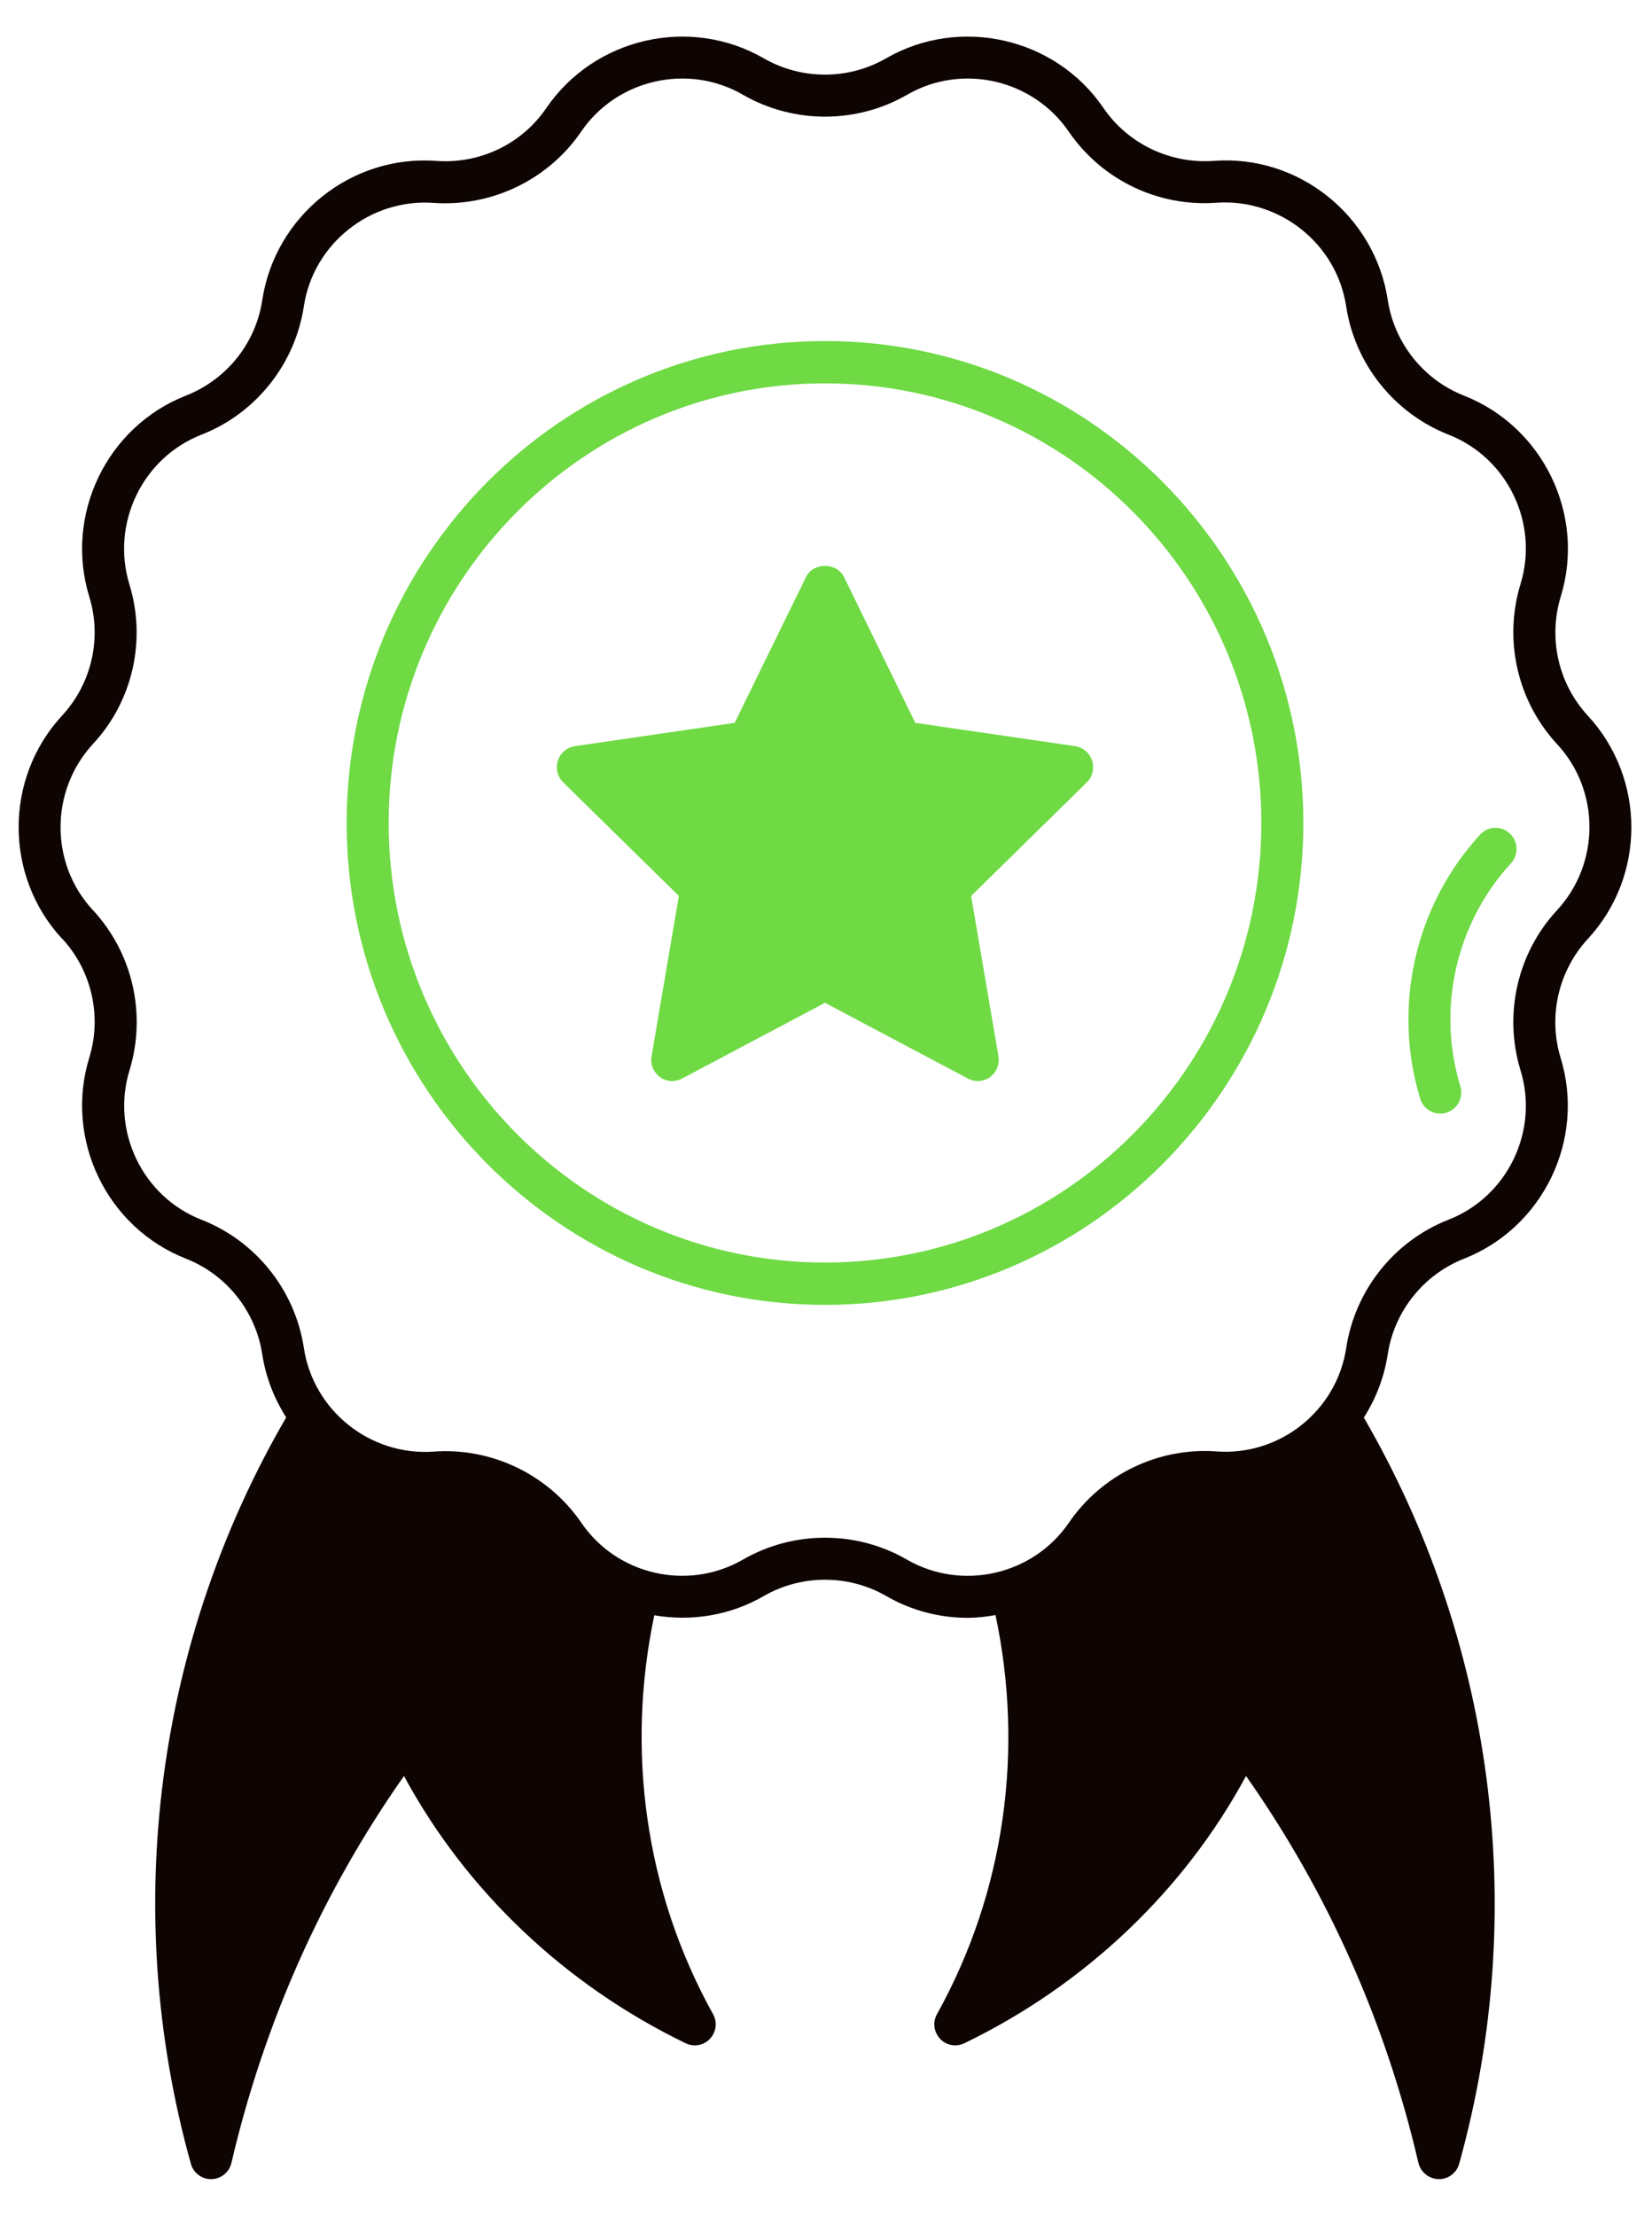
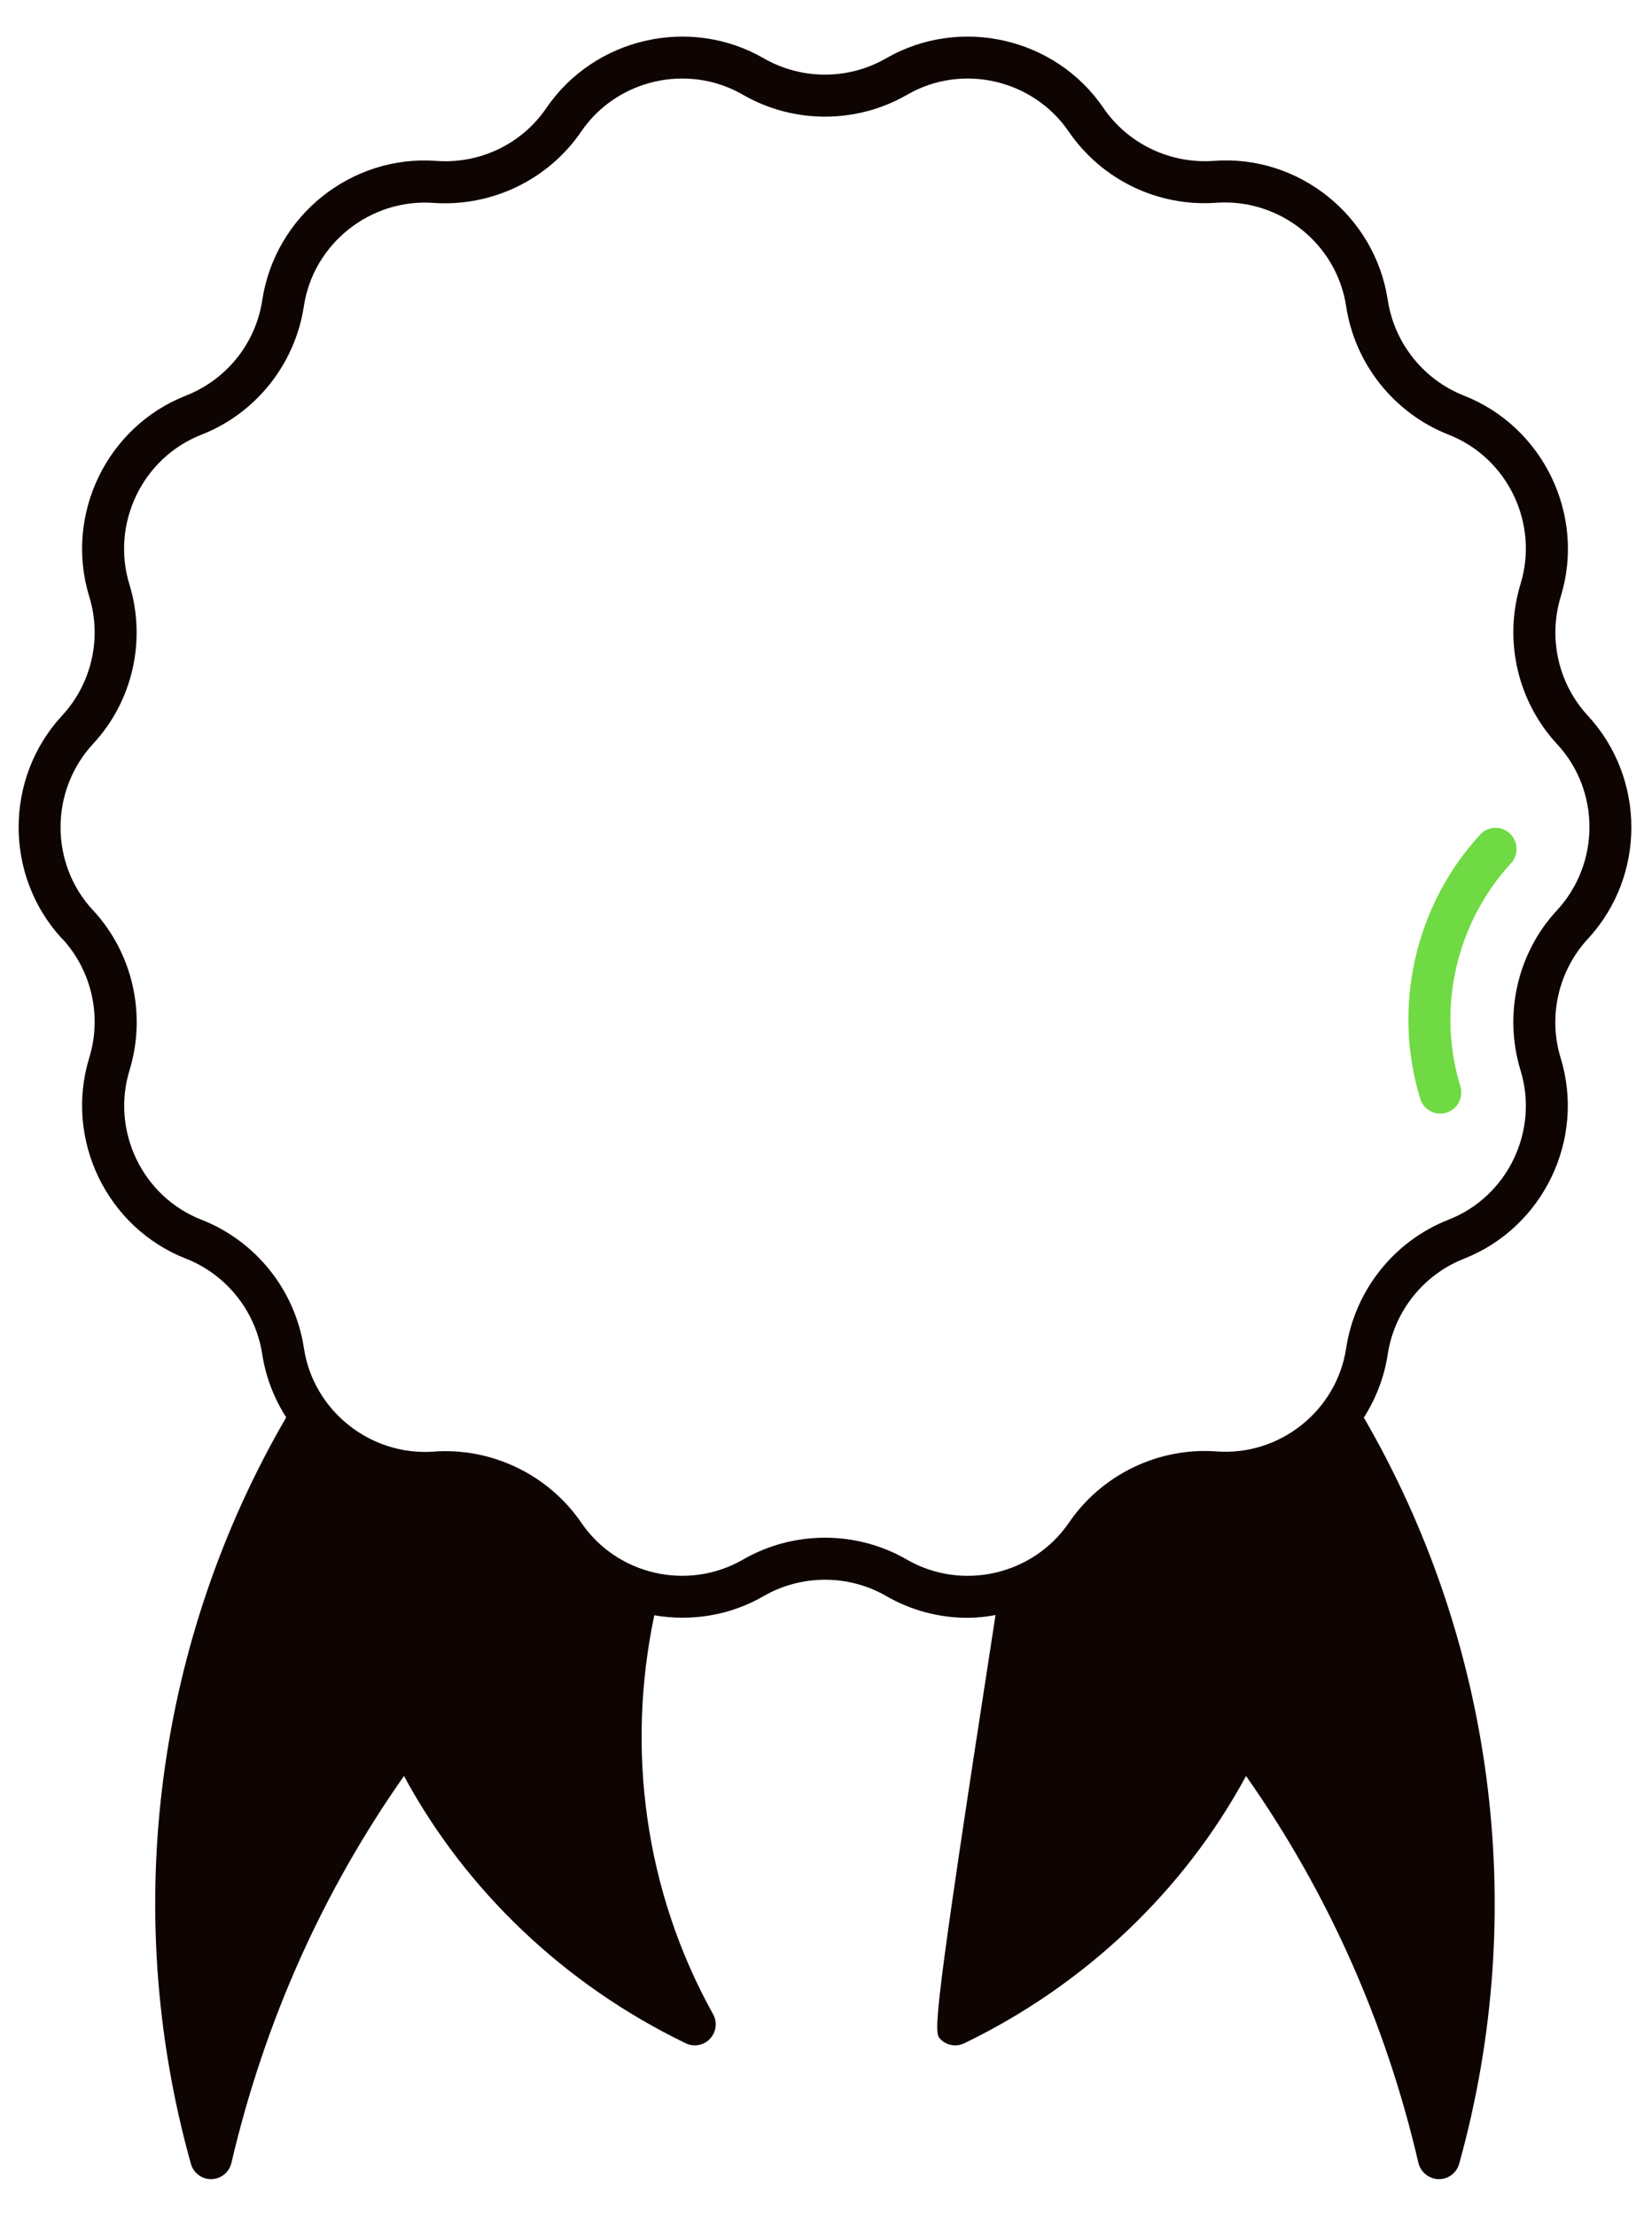
<svg xmlns="http://www.w3.org/2000/svg" width="44" height="59" viewBox="0 0 44 59" fill="none">
-   <path d="M42.287 19.049C41.504 18.199 41.23 16.991 41.571 15.878C42.236 13.708 41.101 11.359 38.987 10.531C37.913 10.106 37.136 9.133 36.962 7.986C36.621 5.744 34.586 4.105 32.315 4.284C31.163 4.362 30.044 3.831 29.39 2.875C28.109 0.996 25.564 0.42 23.596 1.555C22.595 2.131 21.353 2.131 20.346 1.555C18.383 0.42 15.839 0.996 14.552 2.875C13.904 3.831 12.785 4.368 11.622 4.284C9.357 4.116 7.326 5.744 6.985 7.992C6.812 9.139 6.035 10.106 4.955 10.531C2.841 11.359 1.711 13.708 2.377 15.883C2.718 16.985 2.444 18.199 1.65 19.055C0.112 20.721 0.112 23.322 1.65 24.988L1.661 24.994C2.444 25.844 2.718 27.058 2.377 28.16C1.711 30.335 2.841 32.684 4.961 33.512C6.035 33.937 6.812 34.91 6.985 36.057C7.081 36.672 7.304 37.237 7.623 37.734C4.211 43.601 3.171 50.76 5.084 57.605C5.151 57.846 5.369 58.014 5.621 58.014H5.632C5.889 58.008 6.107 57.829 6.163 57.583C7.041 53.836 8.585 50.374 10.76 47.281C12.41 50.335 15.044 52.84 18.26 54.395C18.479 54.502 18.741 54.457 18.909 54.278C19.077 54.099 19.11 53.836 18.993 53.624C17.164 50.335 16.677 46.56 17.427 43.003C18.406 43.171 19.44 43.014 20.346 42.488C21.353 41.912 22.595 41.912 23.601 42.488C24.278 42.88 25.027 43.07 25.766 43.07C26.017 43.07 26.269 43.042 26.515 42.997C27.27 46.56 26.784 50.335 24.955 53.624C24.837 53.836 24.871 54.099 25.039 54.278C25.206 54.457 25.469 54.502 25.687 54.395C28.903 52.84 31.537 50.335 33.187 47.281C35.363 50.374 36.907 53.836 37.779 57.583C37.84 57.829 38.059 58.008 38.316 58.014H38.327C38.579 58.014 38.797 57.846 38.864 57.605C40.771 50.76 39.731 43.607 36.325 37.74C36.644 37.237 36.867 36.672 36.962 36.051C37.136 34.91 37.913 33.937 38.987 33.512C41.101 32.684 42.236 30.335 41.565 28.16C41.23 27.058 41.504 25.844 42.298 24.988C43.836 23.322 43.836 20.721 42.287 19.049ZM40.497 28.49C40.995 30.106 40.156 31.857 38.579 32.472C37.136 33.037 36.09 34.345 35.855 35.889C35.603 37.556 34.088 38.769 32.393 38.64C30.85 38.529 29.345 39.256 28.467 40.542C27.511 41.935 25.62 42.365 24.155 41.521C22.813 40.743 21.135 40.743 19.787 41.521C18.322 42.365 16.431 41.934 15.481 40.536C14.586 39.233 13.059 38.529 11.543 38.646C9.86 38.763 8.344 37.555 8.093 35.883C7.858 34.345 6.812 33.036 5.363 32.471C3.792 31.856 2.953 30.106 3.451 28.489C3.904 27.002 3.535 25.374 2.478 24.233L2.472 24.228C1.325 22.992 1.325 21.051 2.478 19.804C3.535 18.669 3.904 17.041 3.445 15.553C2.953 13.937 3.792 12.186 5.369 11.571C6.812 11.006 7.858 9.698 8.093 8.154C8.344 6.487 9.866 5.279 11.549 5.402C13.098 5.509 14.603 4.787 15.481 3.501C16.431 2.108 18.327 1.678 19.787 2.522C21.135 3.3 22.813 3.3 24.161 2.522C25.62 1.678 27.511 2.108 28.467 3.506C29.345 4.787 30.844 5.514 32.404 5.397C34.088 5.285 35.603 6.487 35.855 8.16C36.09 9.698 37.136 11.001 38.579 11.571C40.156 12.186 40.995 13.937 40.497 15.553C40.044 17.041 40.413 18.669 41.476 19.815C42.622 21.051 42.622 22.992 41.465 24.239C40.413 25.375 40.044 27.002 40.497 28.49Z" fill="#0E0401" />
-   <path d="M21.974 9.079C14.949 9.079 9.233 14.836 9.233 21.912C9.233 28.982 14.949 34.739 21.974 34.739C28.998 34.739 34.714 28.982 34.714 21.912C34.714 14.836 28.998 9.079 21.974 9.079ZM21.974 33.612C15.564 33.612 10.352 28.362 10.352 21.912C10.352 15.456 15.564 10.206 21.974 10.206C28.383 10.206 33.595 15.456 33.595 21.912C33.595 28.362 28.383 33.612 21.974 33.612Z" fill="#6FDA44" />
-   <path d="M28.948 20.827L25.866 23.852L26.593 28.122C26.627 28.331 26.543 28.545 26.369 28.674C26.202 28.798 25.972 28.815 25.782 28.714L21.973 26.697L18.165 28.714C17.975 28.815 17.745 28.798 17.577 28.674C17.404 28.545 17.315 28.331 17.354 28.122L18.081 23.852L14.999 20.827C14.848 20.675 14.792 20.455 14.859 20.247C14.926 20.044 15.1 19.898 15.312 19.864L19.568 19.244L21.47 15.357C21.66 14.969 22.286 14.969 22.477 15.357L24.378 19.244L28.634 19.864C28.847 19.898 29.02 20.044 29.087 20.247C29.155 20.455 29.099 20.675 28.948 20.827Z" fill="#6FDA44" />
+   <path d="M42.287 19.049C41.504 18.199 41.23 16.991 41.571 15.878C42.236 13.708 41.101 11.359 38.987 10.531C37.913 10.106 37.136 9.133 36.962 7.986C36.621 5.744 34.586 4.105 32.315 4.284C31.163 4.362 30.044 3.831 29.39 2.875C28.109 0.996 25.564 0.42 23.596 1.555C22.595 2.131 21.353 2.131 20.346 1.555C18.383 0.42 15.839 0.996 14.552 2.875C13.904 3.831 12.785 4.368 11.622 4.284C9.357 4.116 7.326 5.744 6.985 7.992C6.812 9.139 6.035 10.106 4.955 10.531C2.841 11.359 1.711 13.708 2.377 15.883C2.718 16.985 2.444 18.199 1.65 19.055C0.112 20.721 0.112 23.322 1.65 24.988L1.661 24.994C2.444 25.844 2.718 27.058 2.377 28.16C1.711 30.335 2.841 32.684 4.961 33.512C6.035 33.937 6.812 34.91 6.985 36.057C7.081 36.672 7.304 37.237 7.623 37.734C4.211 43.601 3.171 50.76 5.084 57.605C5.151 57.846 5.369 58.014 5.621 58.014H5.632C5.889 58.008 6.107 57.829 6.163 57.583C7.041 53.836 8.585 50.374 10.76 47.281C12.41 50.335 15.044 52.84 18.26 54.395C18.479 54.502 18.741 54.457 18.909 54.278C19.077 54.099 19.11 53.836 18.993 53.624C17.164 50.335 16.677 46.56 17.427 43.003C18.406 43.171 19.44 43.014 20.346 42.488C21.353 41.912 22.595 41.912 23.601 42.488C24.278 42.88 25.027 43.07 25.766 43.07C26.017 43.07 26.269 43.042 26.515 42.997C24.837 53.836 24.871 54.099 25.039 54.278C25.206 54.457 25.469 54.502 25.687 54.395C28.903 52.84 31.537 50.335 33.187 47.281C35.363 50.374 36.907 53.836 37.779 57.583C37.84 57.829 38.059 58.008 38.316 58.014H38.327C38.579 58.014 38.797 57.846 38.864 57.605C40.771 50.76 39.731 43.607 36.325 37.74C36.644 37.237 36.867 36.672 36.962 36.051C37.136 34.91 37.913 33.937 38.987 33.512C41.101 32.684 42.236 30.335 41.565 28.16C41.23 27.058 41.504 25.844 42.298 24.988C43.836 23.322 43.836 20.721 42.287 19.049ZM40.497 28.49C40.995 30.106 40.156 31.857 38.579 32.472C37.136 33.037 36.09 34.345 35.855 35.889C35.603 37.556 34.088 38.769 32.393 38.64C30.85 38.529 29.345 39.256 28.467 40.542C27.511 41.935 25.62 42.365 24.155 41.521C22.813 40.743 21.135 40.743 19.787 41.521C18.322 42.365 16.431 41.934 15.481 40.536C14.586 39.233 13.059 38.529 11.543 38.646C9.86 38.763 8.344 37.555 8.093 35.883C7.858 34.345 6.812 33.036 5.363 32.471C3.792 31.856 2.953 30.106 3.451 28.489C3.904 27.002 3.535 25.374 2.478 24.233L2.472 24.228C1.325 22.992 1.325 21.051 2.478 19.804C3.535 18.669 3.904 17.041 3.445 15.553C2.953 13.937 3.792 12.186 5.369 11.571C6.812 11.006 7.858 9.698 8.093 8.154C8.344 6.487 9.866 5.279 11.549 5.402C13.098 5.509 14.603 4.787 15.481 3.501C16.431 2.108 18.327 1.678 19.787 2.522C21.135 3.3 22.813 3.3 24.161 2.522C25.62 1.678 27.511 2.108 28.467 3.506C29.345 4.787 30.844 5.514 32.404 5.397C34.088 5.285 35.603 6.487 35.855 8.16C36.09 9.698 37.136 11.001 38.579 11.571C40.156 12.186 40.995 13.937 40.497 15.553C40.044 17.041 40.413 18.669 41.476 19.815C42.622 21.051 42.622 22.992 41.465 24.239C40.413 25.375 40.044 27.002 40.497 28.49Z" fill="#0E0401" />
  <path d="M39.422 22.219C37.689 24.105 37.078 26.8 37.826 29.25C37.9 29.492 38.121 29.647 38.36 29.647C38.415 29.647 38.47 29.64 38.525 29.622C38.82 29.531 38.986 29.215 38.895 28.918C38.263 26.851 38.78 24.577 40.243 22.984C40.453 22.755 40.439 22.399 40.213 22.188C39.986 21.977 39.632 21.989 39.422 22.219Z" fill="#6FDA44" />
</svg>